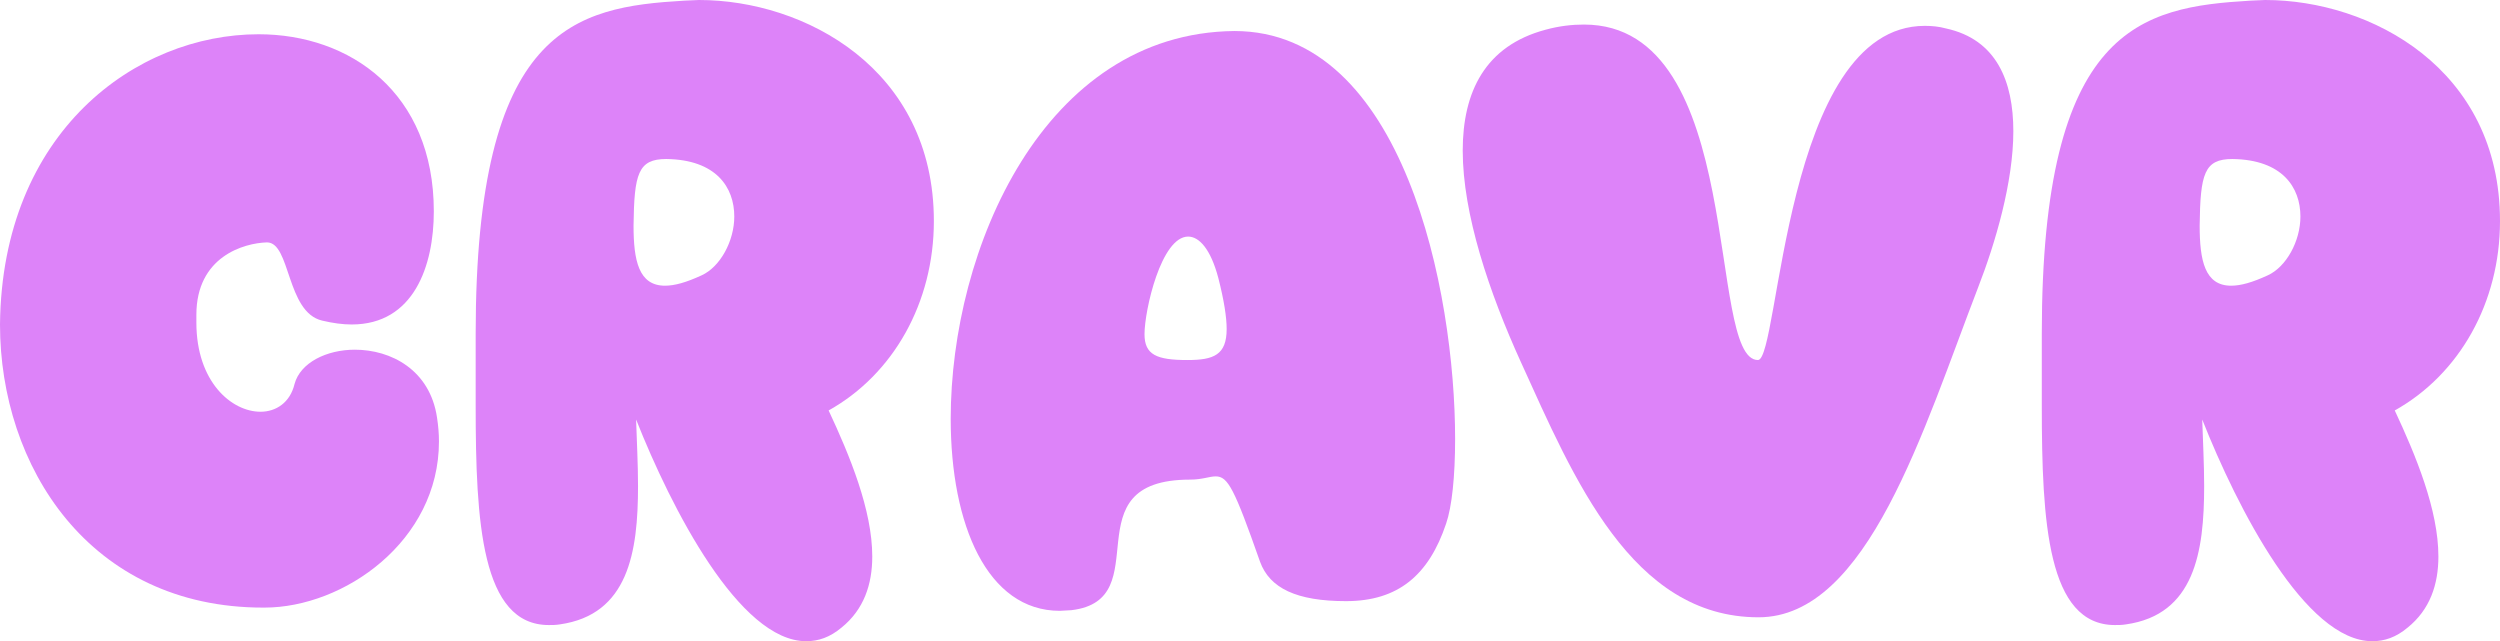
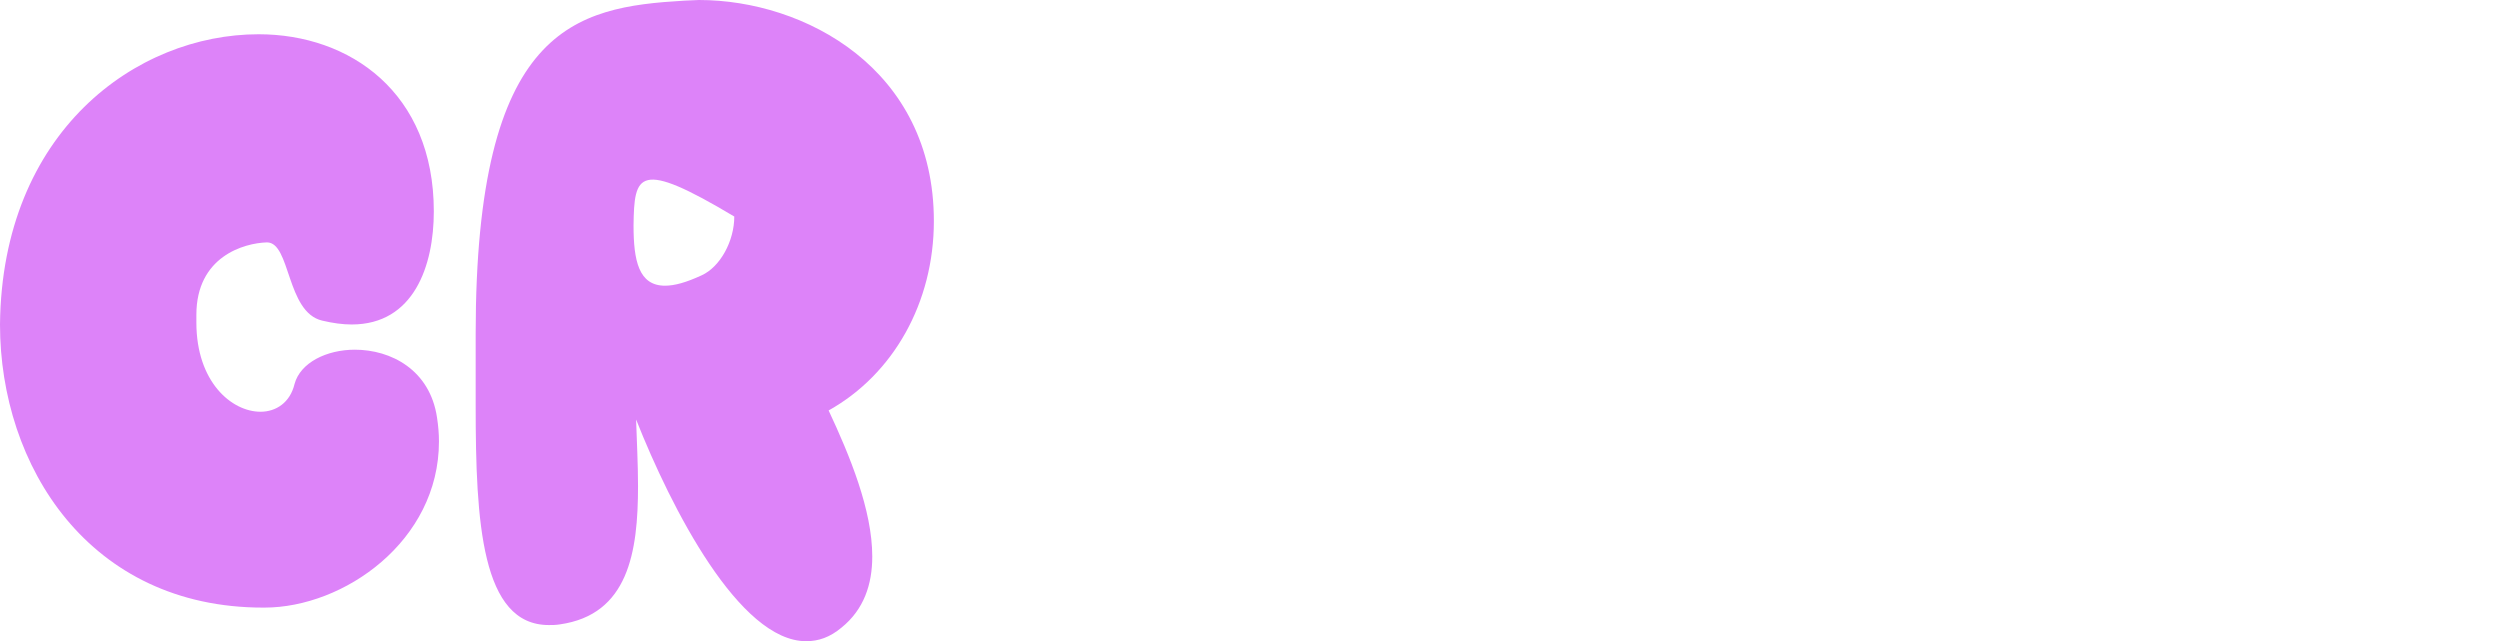
<svg xmlns="http://www.w3.org/2000/svg" width="347" height="89" viewBox="0 0 347 89" fill="none">
  <path d="M36.699 84.335H36.52C12.381 84.335 0 64.686 0 45.038C0.267 18.302 18.884 4.755 35.897 4.755C48.545 4.755 60.214 12.83 60.214 29.338C60.214 36.874 57.453 45.038 48.812 45.038C47.566 45.038 46.229 44.859 44.715 44.5C39.727 43.334 40.35 33.644 37.055 33.644C33.848 33.734 27.257 35.618 27.257 43.693V44.769C27.257 53.023 32.156 57.15 36.164 57.15C38.302 57.15 40.261 55.894 40.885 53.292C41.687 50.332 45.339 48.537 49.258 48.537C54.246 48.537 59.679 51.319 60.659 57.958C60.837 59.124 60.927 60.201 60.927 61.277C60.927 75.094 47.744 84.335 36.699 84.335Z" fill="#DD83F9" />
-   <path d="M111.896 89C102.632 89 93.19 70.608 88.291 58.227C88.38 61.188 88.558 64.328 88.558 67.468C88.558 76.619 87.222 85.322 77.691 86.667C77.157 86.757 76.622 86.757 76.177 86.757C66.824 86.757 66.023 72.492 66.023 56.343V46.294C66.023 3.678 79.829 0.987 94.972 0.09L97.02 0C111.628 0 129.621 9.51 129.621 30.683C129.621 41.988 124.01 51.947 115.013 56.971C117.953 63.251 121.07 70.787 121.07 77.247C121.07 81.105 119.912 84.604 116.795 87.116C115.191 88.462 113.588 89 111.896 89ZM92.299 39.655C93.635 39.655 95.239 39.207 97.377 38.22C99.96 37.053 101.919 33.465 101.919 30.055C101.919 26.018 99.425 22.16 92.478 22.071C88.558 22.071 88.024 24.134 87.935 31.311C87.935 36.156 88.647 39.655 92.299 39.655Z" fill="#DD83F9" />
-   <path d="M147.101 84.783C137.035 84.783 131.958 72.851 131.958 58.137C131.958 34.541 144.874 4.576 171.329 4.306C194.844 4.306 201.97 40.463 201.97 60.918C201.97 66.122 201.525 70.339 200.723 72.671C198.318 79.849 194.043 83.438 186.828 83.438C179.969 83.438 176.228 81.643 174.892 77.965C171.329 67.827 170.438 66.122 168.746 66.122C167.855 66.122 166.875 66.571 165.183 66.571C148.348 66.571 160.907 83.258 148.704 84.694L147.101 84.783ZM164.826 49.973C168.478 49.973 170.26 49.255 170.26 45.666C170.26 44.051 169.904 41.719 169.102 38.579C168.033 34.541 166.43 32.837 164.916 32.837C161.174 32.837 158.858 43.065 158.858 46.384C158.858 49.255 160.551 49.973 164.826 49.973Z" fill="#DD83F9" />
-   <path d="M244.089 85.68C226.452 85.68 218.436 66.391 211.132 50.332C206.678 40.552 203.026 29.697 203.026 20.904C203.026 12.74 206.144 6.37 214.516 4.127C216.476 3.589 218.258 3.409 219.861 3.409C242.486 3.409 236.785 49.973 244 49.973C247.028 49.973 247.563 3.589 267.159 3.589C268.139 3.589 269.119 3.678 270.099 3.948C277.135 5.473 279.451 11.304 279.451 18.213C279.451 25.3 276.957 33.734 274.552 39.924C266.981 59.573 259.232 85.68 244.089 85.68Z" fill="#DD83F9" />
-   <path d="M329.274 89C320.011 89 310.569 70.608 305.67 58.227C305.759 61.188 305.937 64.328 305.937 67.468C305.937 76.619 304.601 85.322 295.07 86.667C294.535 86.757 294.001 86.757 293.556 86.757C284.203 86.757 283.401 72.492 283.401 56.343V46.294C283.401 3.678 297.208 0.987 312.35 0.09L314.399 0C329.007 0 347 9.51 347 30.683C347 41.988 341.388 51.947 332.392 56.971C335.331 63.251 338.449 70.787 338.449 77.247C338.449 81.105 337.291 84.604 334.173 87.116C332.57 88.462 330.967 89 329.274 89ZM309.678 39.655C311.014 39.655 312.617 39.207 314.755 38.22C317.338 37.053 319.298 33.465 319.298 30.055C319.298 26.018 316.804 22.16 309.856 22.071C305.937 22.071 305.402 24.134 305.313 31.311C305.313 36.156 306.026 39.655 309.678 39.655Z" fill="#DD83F9" />
+   <path d="M111.896 89C102.632 89 93.19 70.608 88.291 58.227C88.38 61.188 88.558 64.328 88.558 67.468C88.558 76.619 87.222 85.322 77.691 86.667C77.157 86.757 76.622 86.757 76.177 86.757C66.824 86.757 66.023 72.492 66.023 56.343V46.294C66.023 3.678 79.829 0.987 94.972 0.09L97.02 0C111.628 0 129.621 9.51 129.621 30.683C129.621 41.988 124.01 51.947 115.013 56.971C117.953 63.251 121.07 70.787 121.07 77.247C121.07 81.105 119.912 84.604 116.795 87.116C115.191 88.462 113.588 89 111.896 89ZM92.299 39.655C93.635 39.655 95.239 39.207 97.377 38.22C99.96 37.053 101.919 33.465 101.919 30.055C88.558 22.071 88.024 24.134 87.935 31.311C87.935 36.156 88.647 39.655 92.299 39.655Z" fill="#DD83F9" />
</svg>